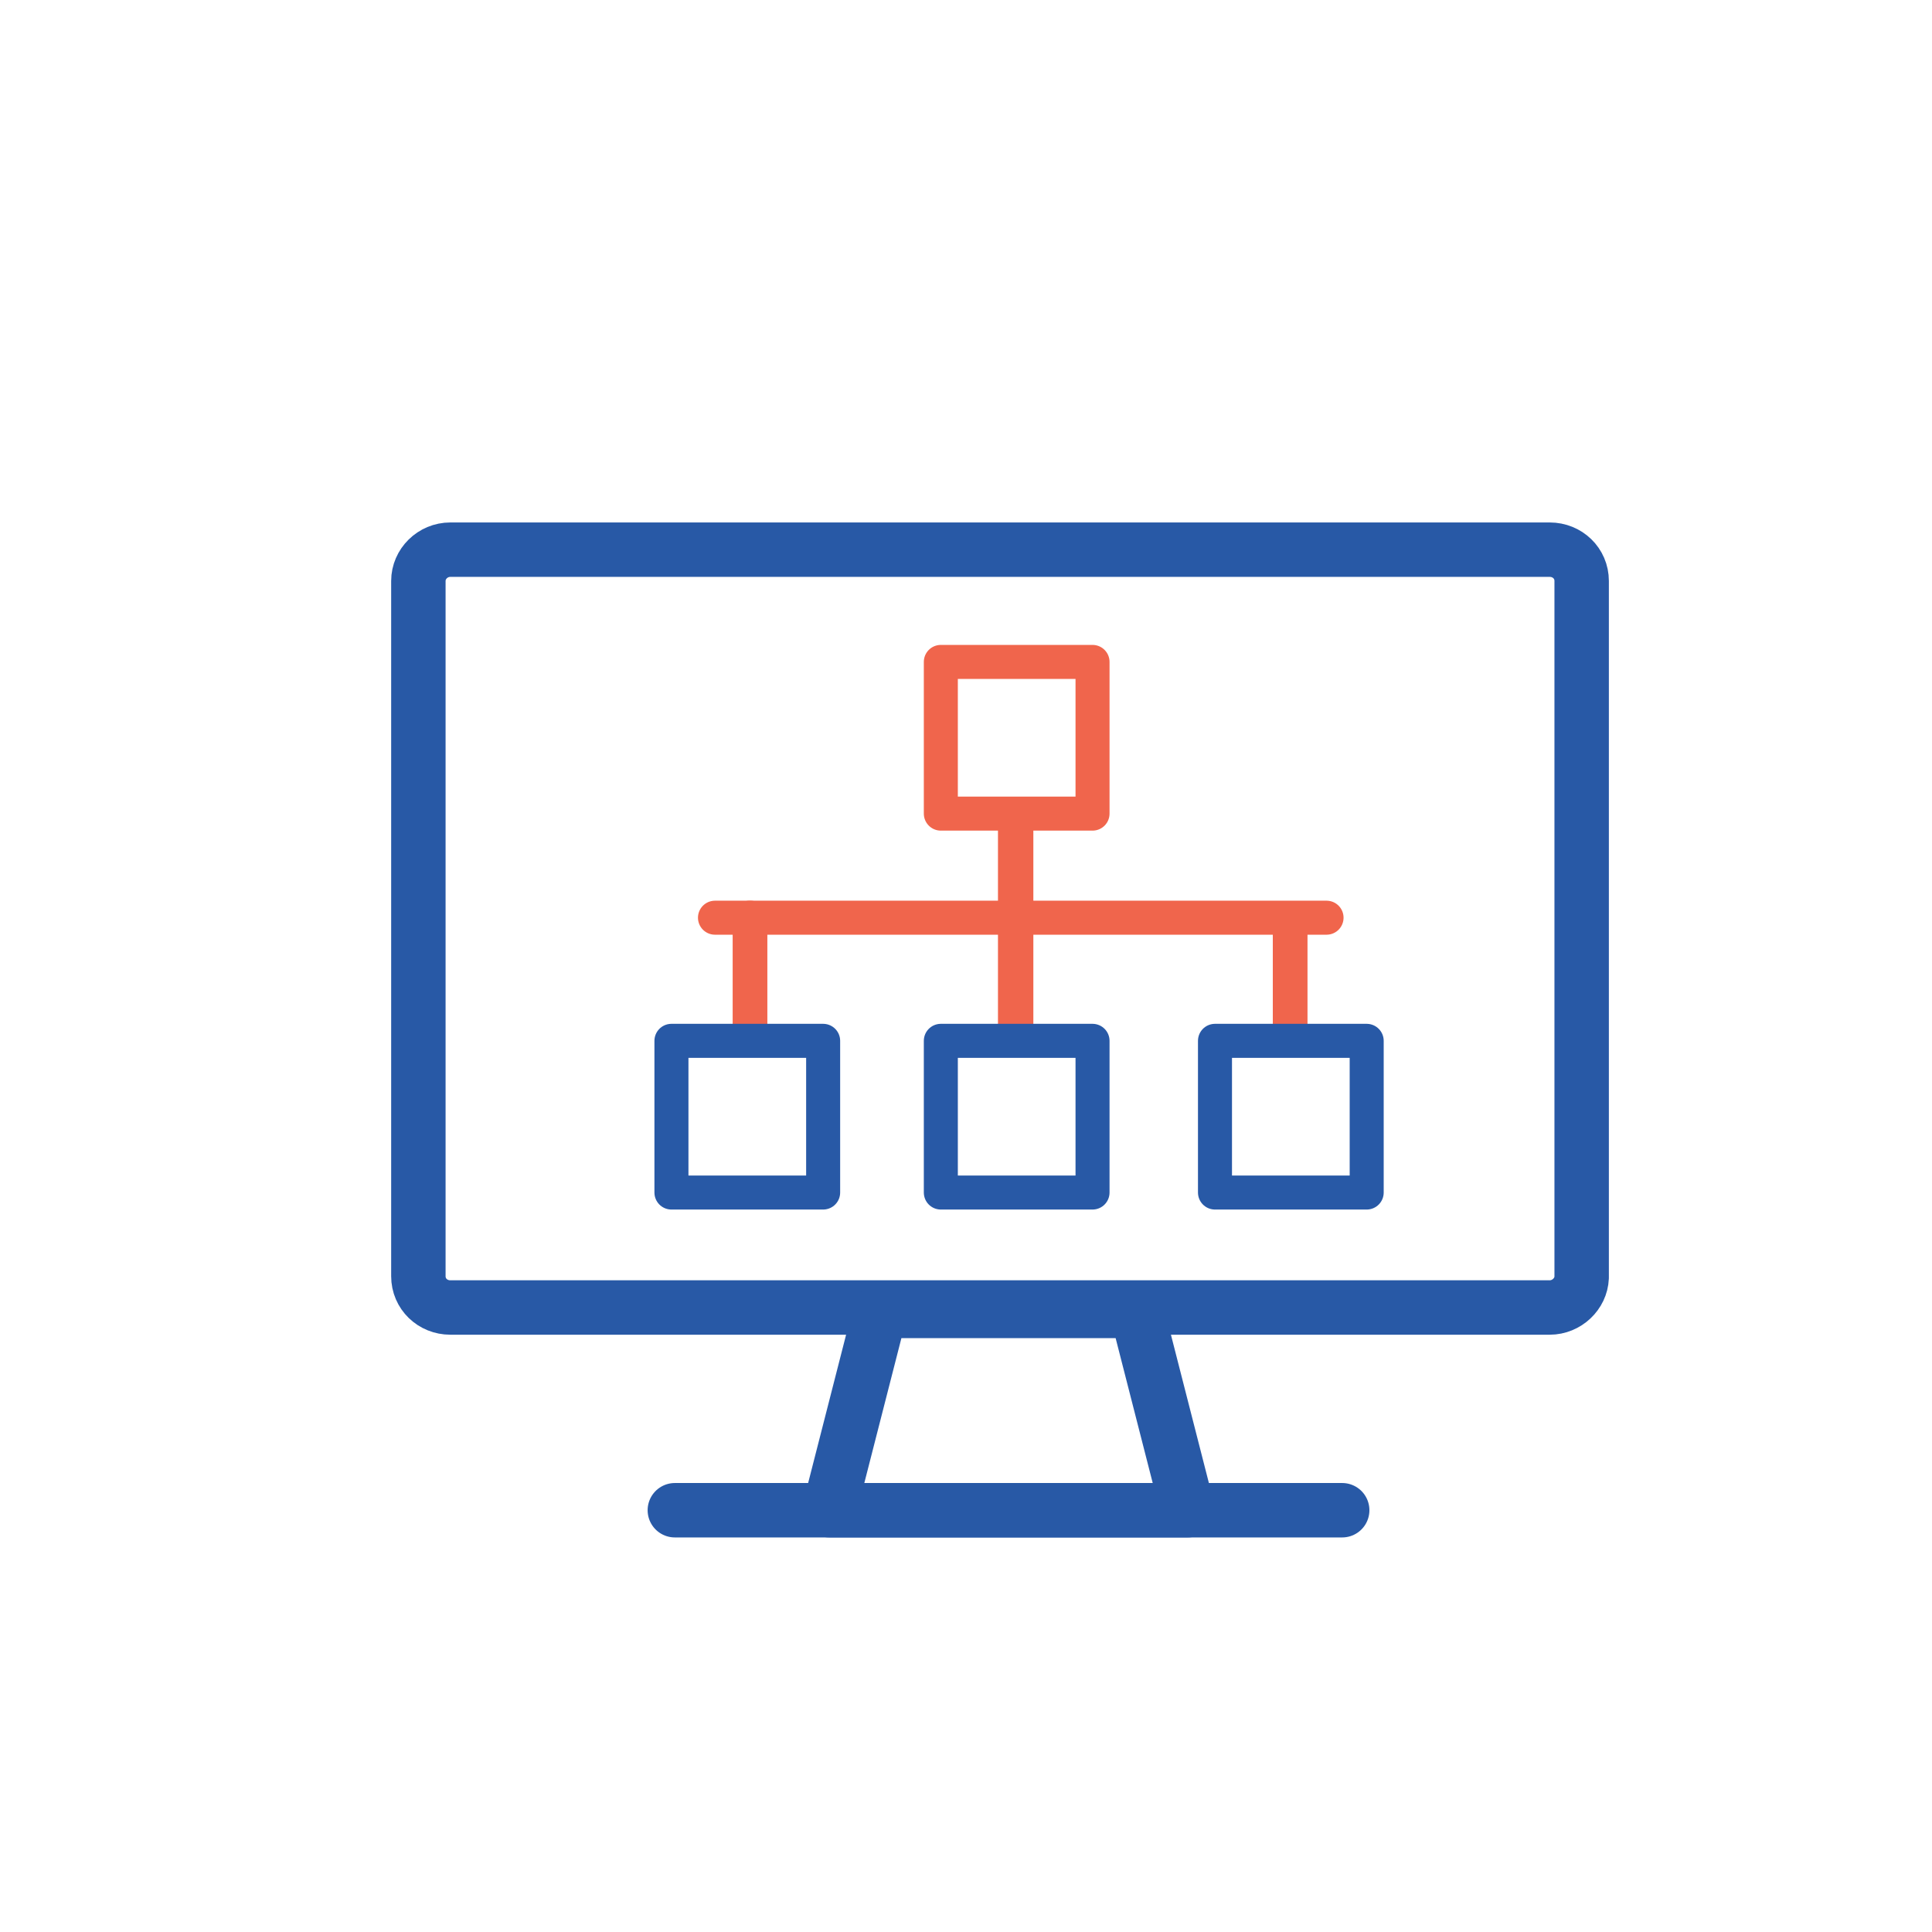
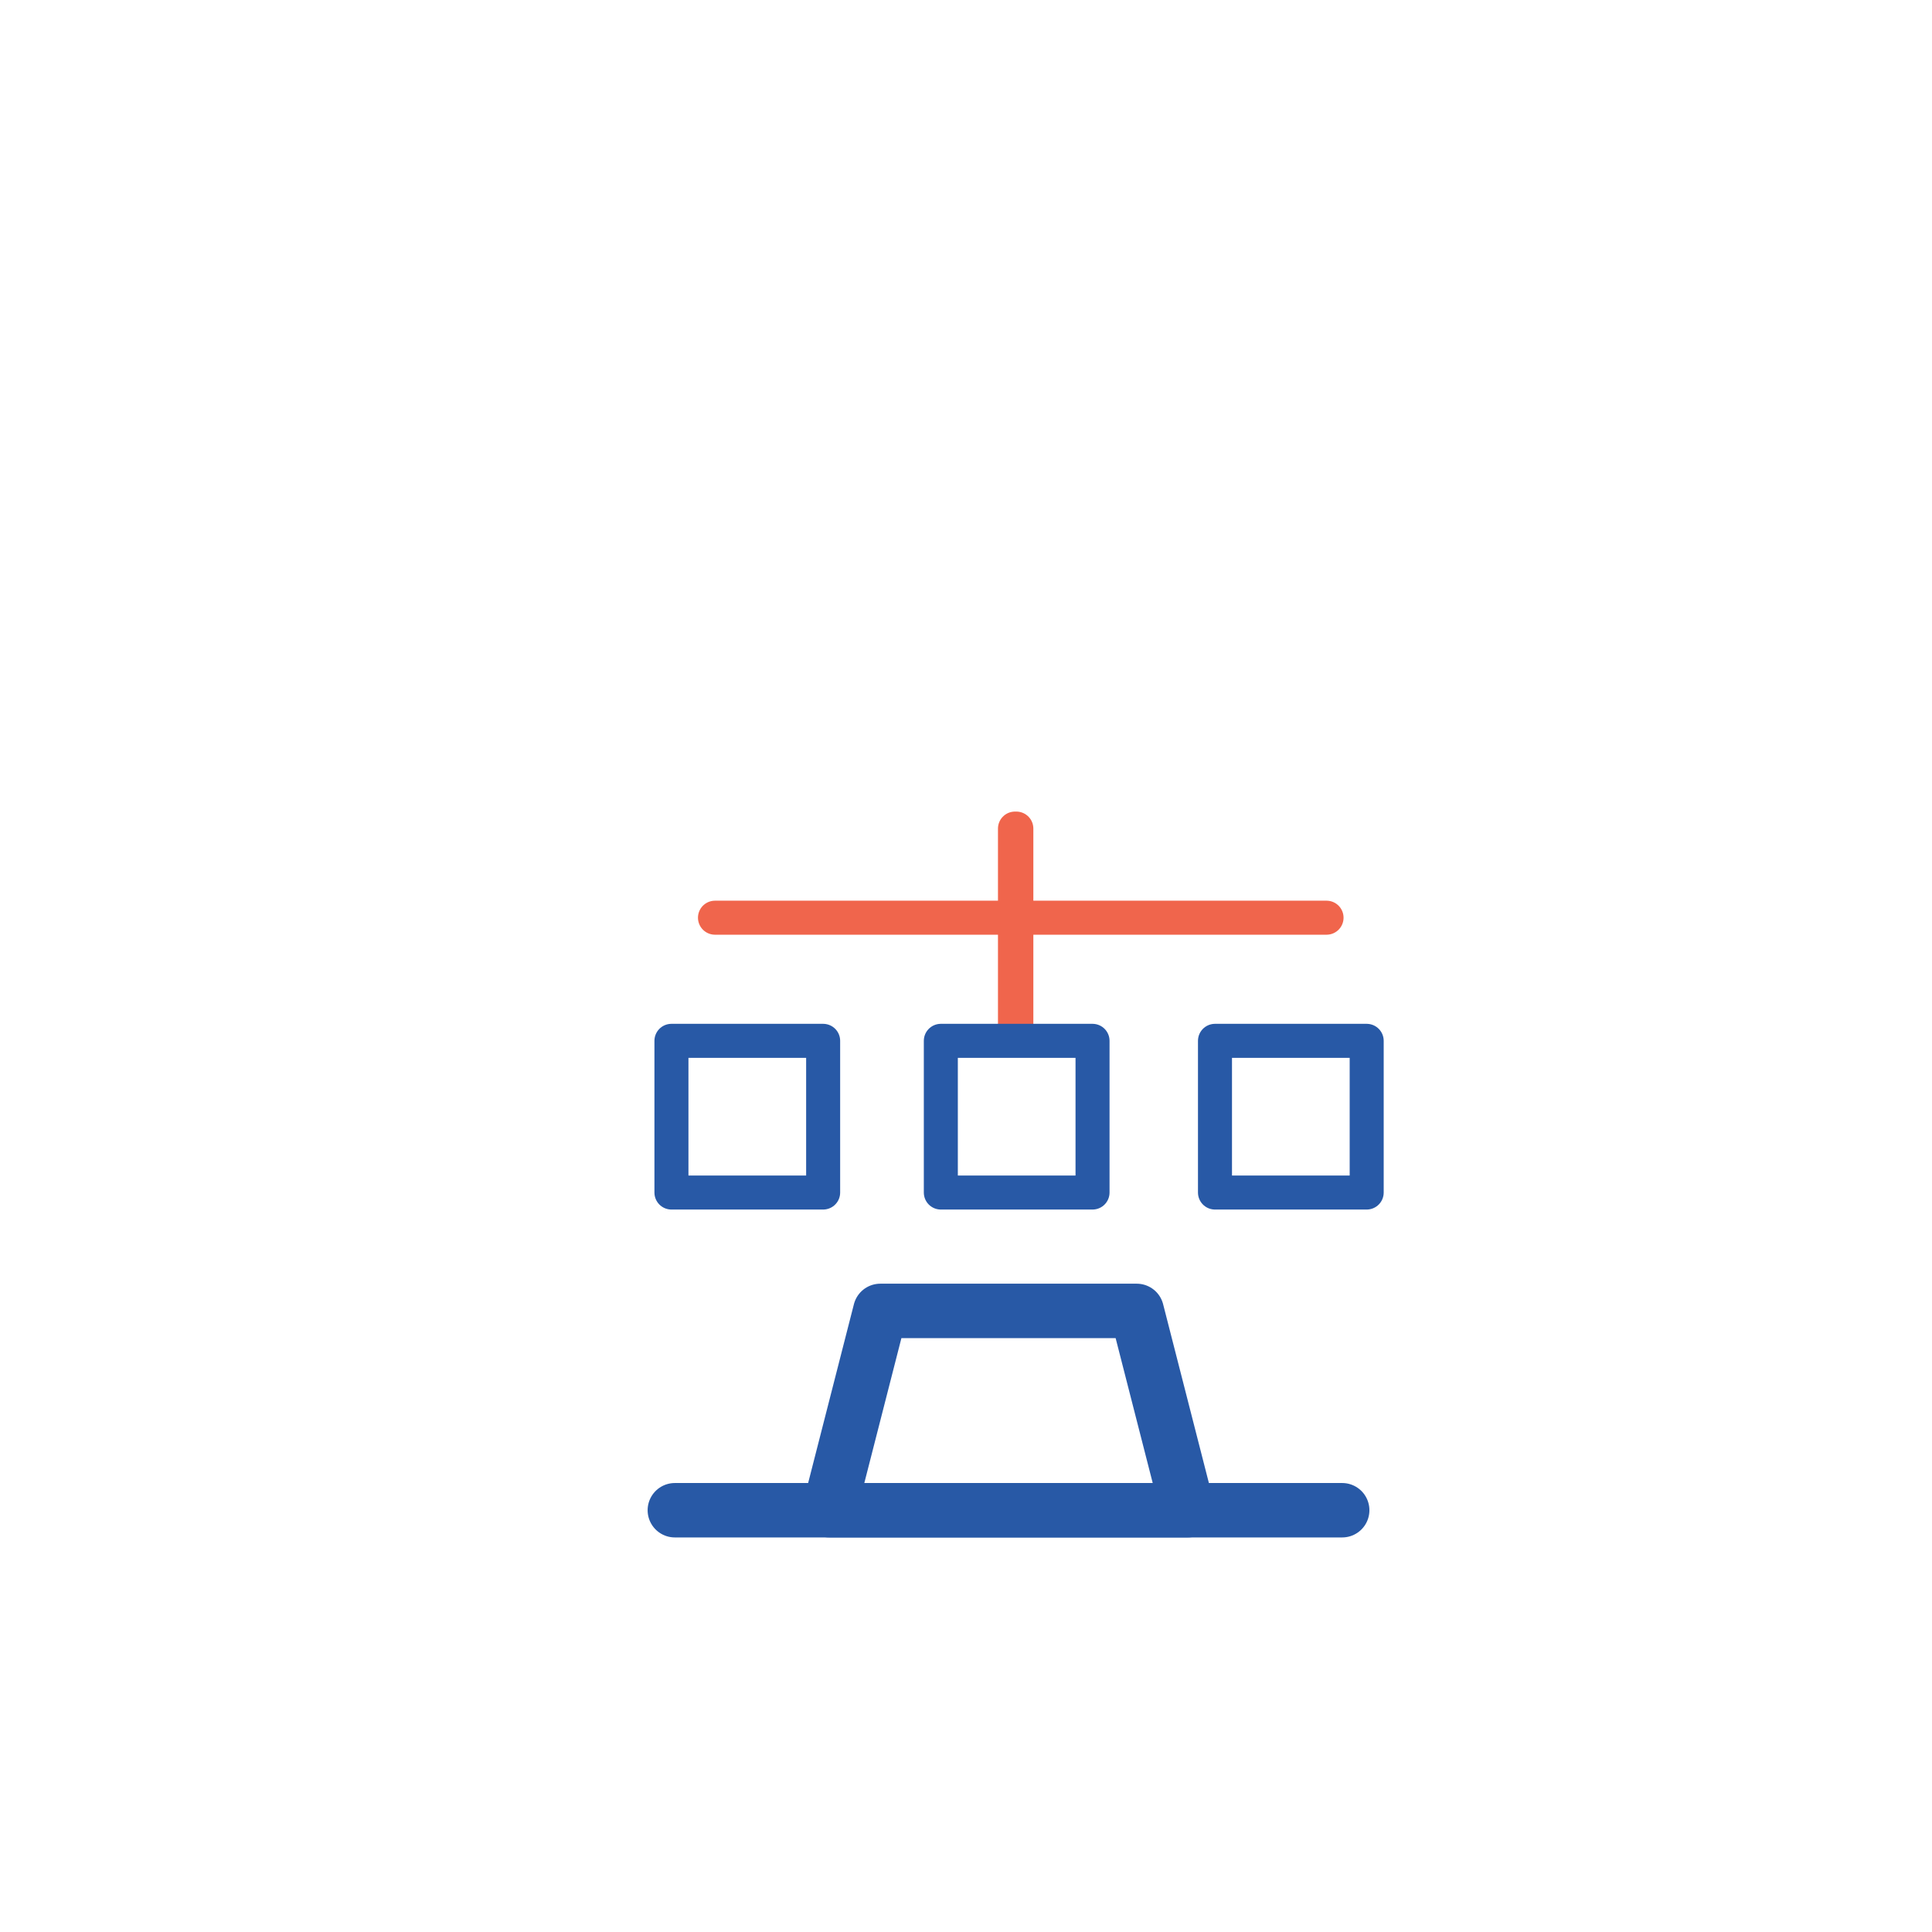
<svg xmlns="http://www.w3.org/2000/svg" version="1.1" id="Layer_1" x="0px" y="0px" viewBox="-7 9 284 284" style="enable-background:new -7 9 284 284;" xml:space="preserve">
  <style type="text/css">
	.st0{fill:none;stroke:#2859A6;stroke-width:8;stroke-linecap:round;stroke-linejoin:round;stroke-miterlimit:10;}
	.st1{fill:none;stroke:#F0654C;stroke-width:5;stroke-linecap:round;stroke-linejoin:round;stroke-miterlimit:10;}
	.st2{fill:none;stroke:#2859A6;stroke-width:5;stroke-linecap:round;stroke-linejoin:round;stroke-miterlimit:10;}
	.st3{display:none;fill:none;stroke:#2459A7;stroke-width:8;stroke-linecap:round;stroke-linejoin:round;stroke-miterlimit:10;}
</style>
  <g id="XMLID_2_">
-     <path id="XMLID_5_" class="st0" d="M220.8,201.2H59.2c-2.6,0-4.7-2-4.7-4.6V94.4c0-2.5,2.1-4.6,4.7-4.6h161.6c2.6,0,4.7,2,4.7,4.6   v102.4C225.4,199.2,223.3,201.2,220.8,201.2z" />
    <polygon id="XMLID_4_" class="st0" points="167.6,231 114.9,231 122.4,201.7 160.1,201.7  " />
    <line id="XMLID_3_" class="st0" x1="92.2" y1="231" x2="190.3" y2="231" />
  </g>
-   <rect id="XMLID_1_" x="131.3" y="106.3" class="st1" width="22.3" height="22.3" />
  <polygon id="XMLID_15_" class="st1" points="98.1,143.9 188,143.9 188,143.9 " />
  <rect id="XMLID_11_" x="142.2" y="130.8" class="st1" width="0.2" height="29" />
-   <rect id="XMLID_13_" x="103.2" y="143.9" class="st1" width="0.1" height="16.7" />
-   <rect id="XMLID_14_" x="182.6" y="144.1" class="st1" width="0.1" height="15.4" />
  <rect id="XMLID_8_" x="171.6" y="162" class="st2" width="22.3" height="22.3" />
  <rect id="XMLID_9_" x="91.7" y="162" class="st2" width="22.3" height="22.3" />
  <rect id="XMLID_7_" x="131.3" y="162" class="st2" width="22.3" height="22.3" />
  <g id="XMLID_6_">
    <g id="XMLID_12_">
-       <path id="XMLID_17_" class="st3" d="M54.5,178.7V93.6c0-0.3,0-1.6,1.1-2.7s2.4-1.1,2.7-1.1c27.2,0,54.5,0,81.7,0" />
-     </g>
+       </g>
  </g>
</svg>